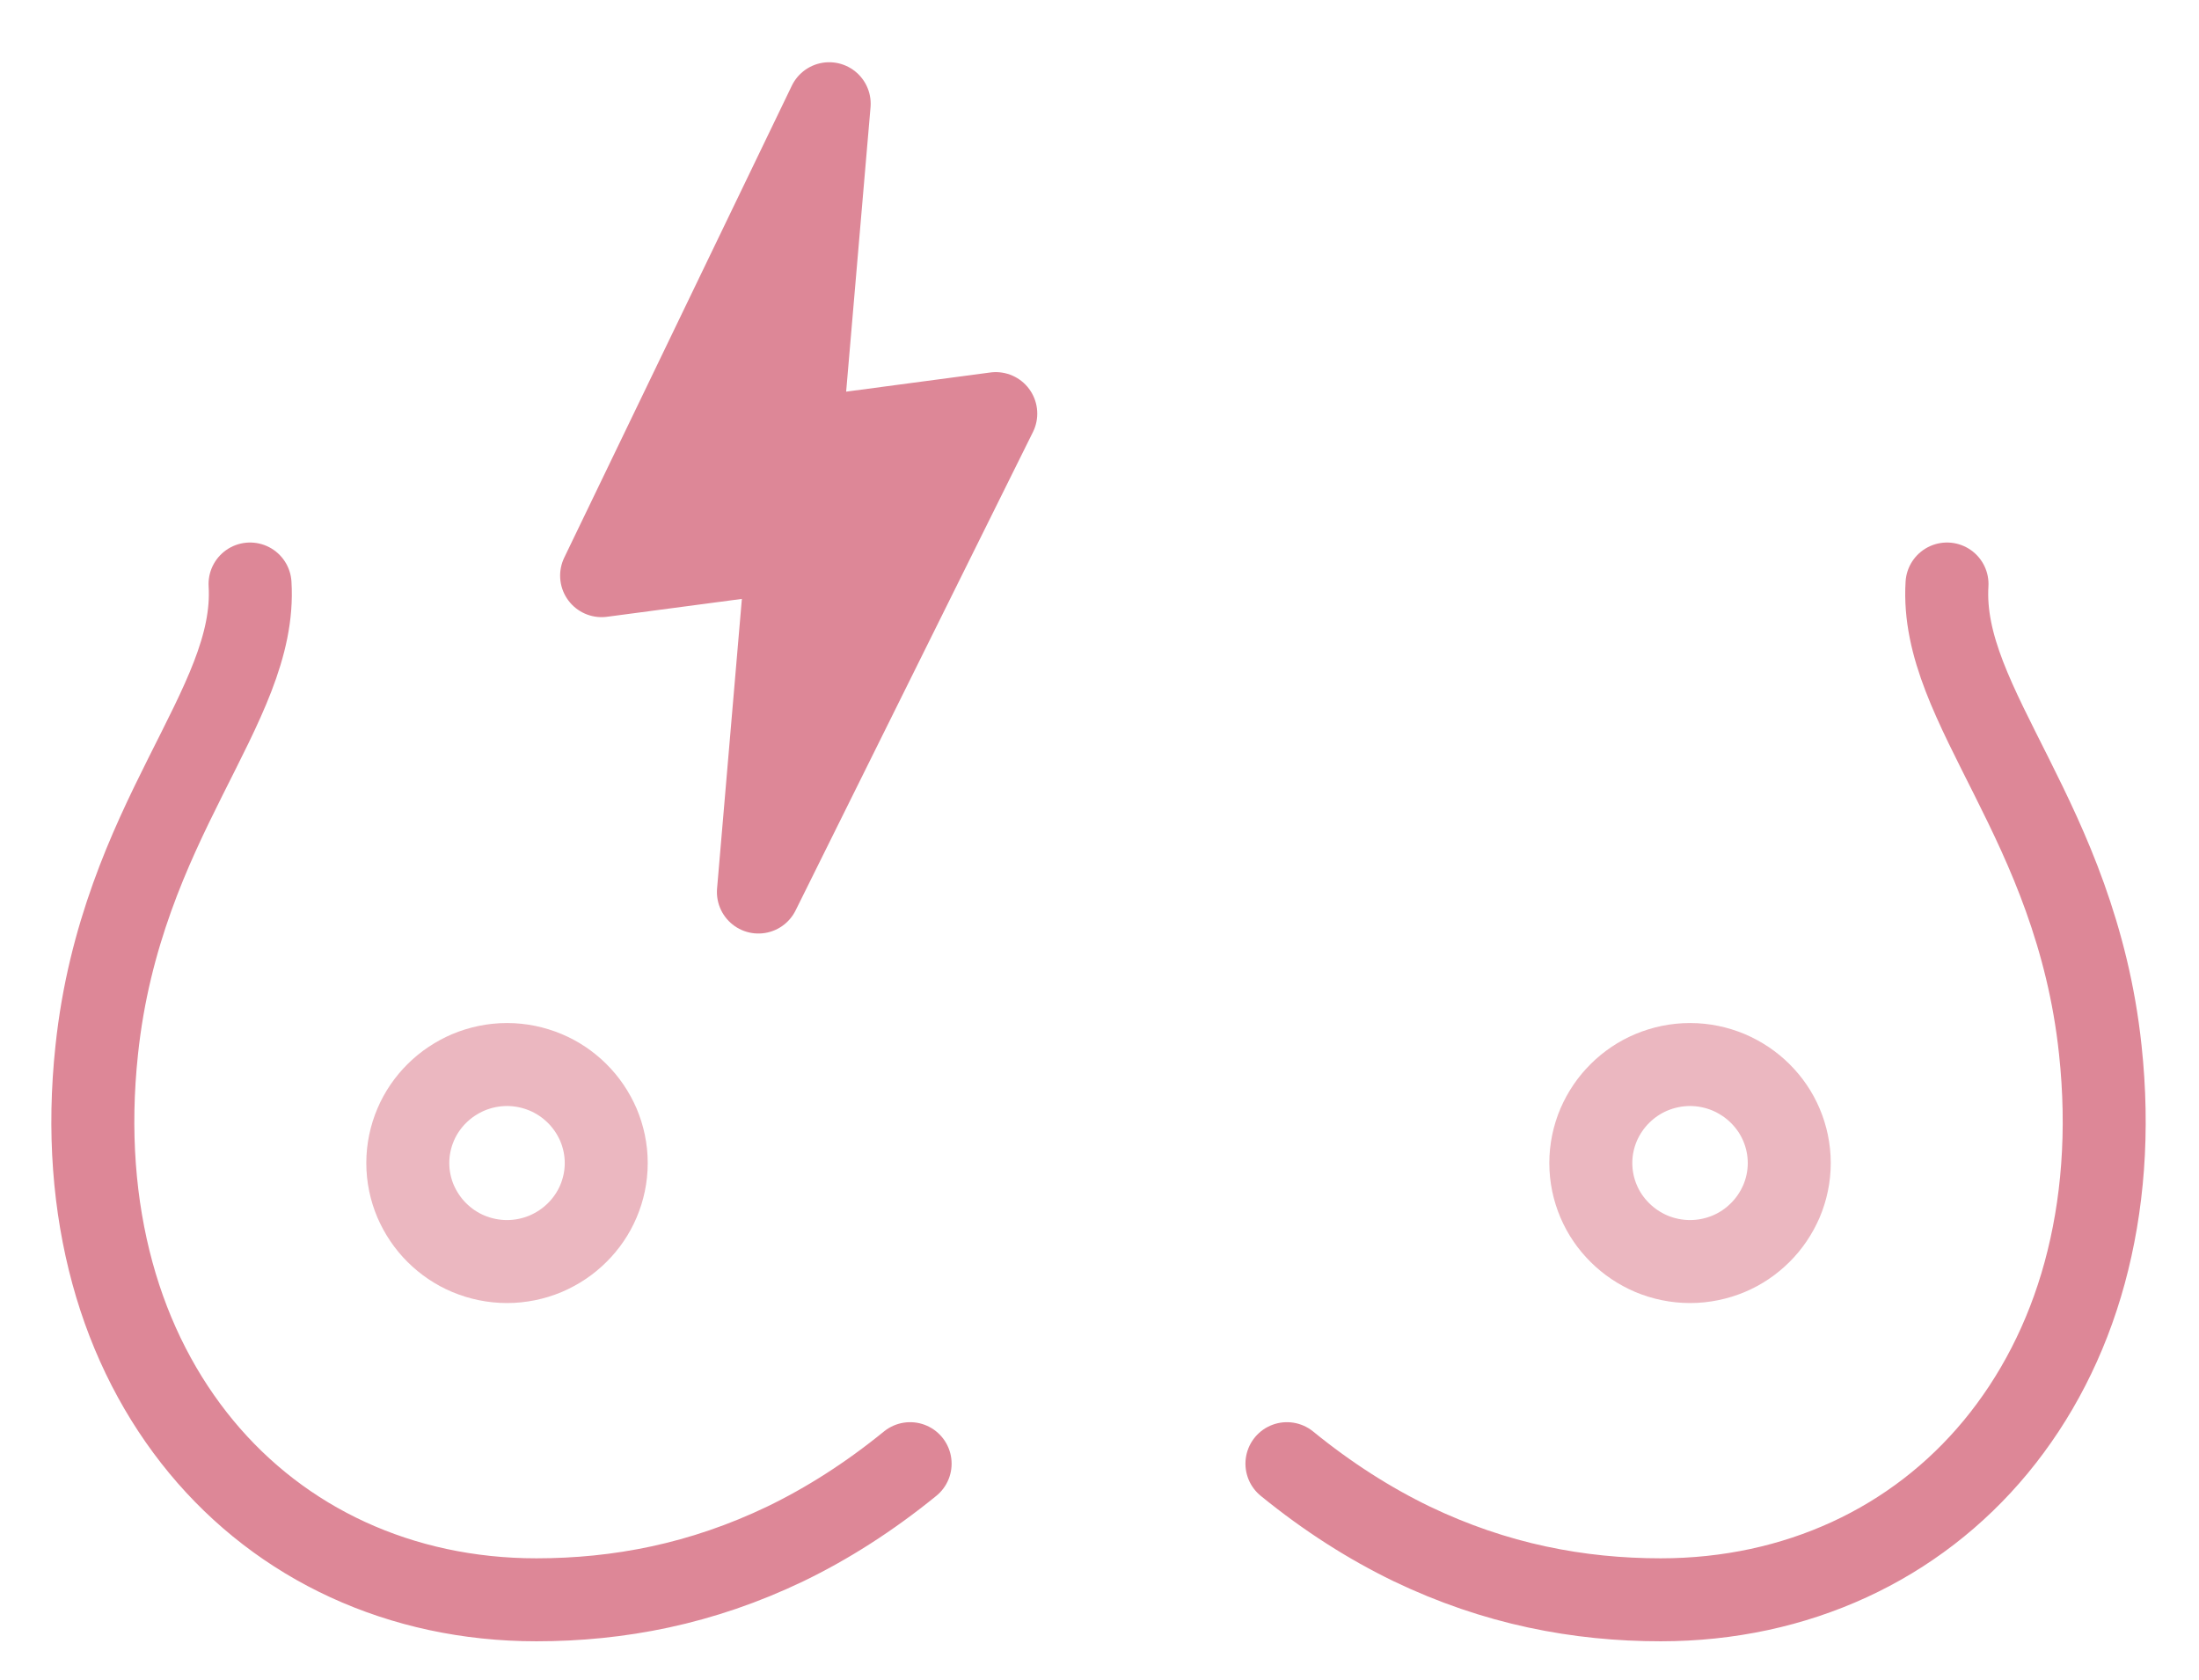
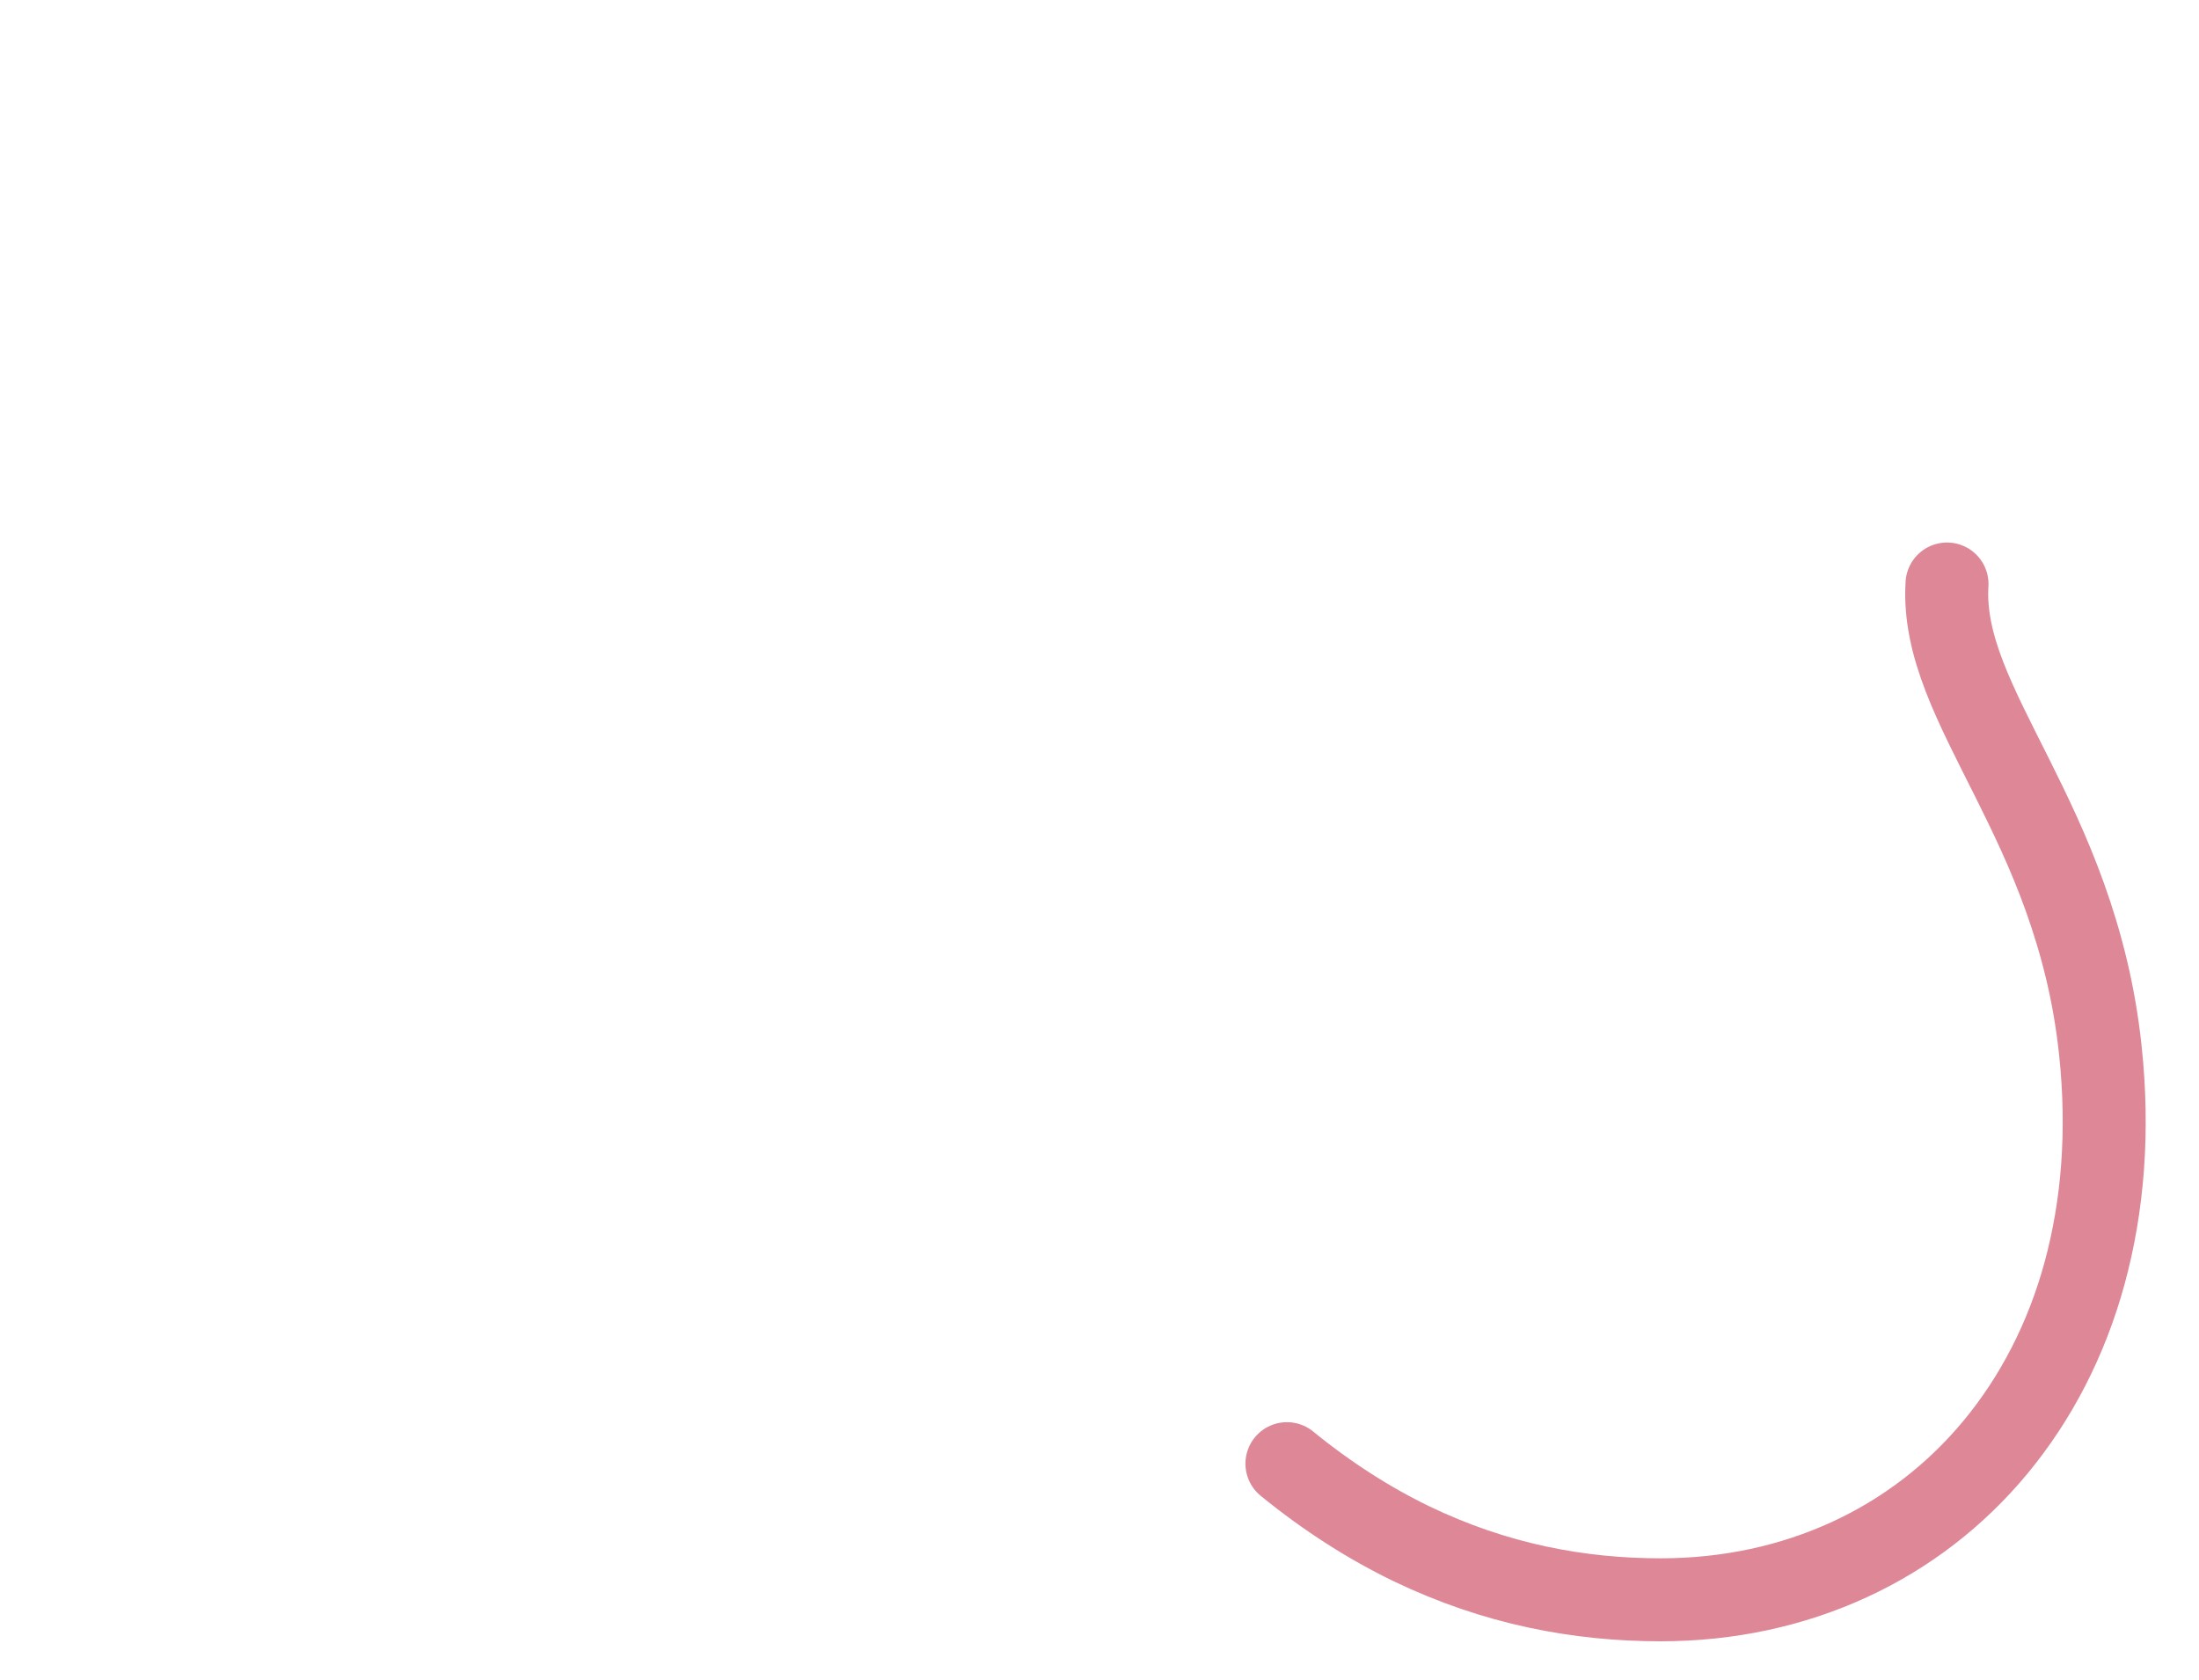
<svg xmlns="http://www.w3.org/2000/svg" width="106" height="81" viewBox="0 0 106 81" fill="none">
-   <path d="M38.582 21.19L39.97 5L29 27.749L37.966 26.56L36.558 43L48 19.938L38.582 21.19Z" fill="#DD8797" stroke="#DD8797" stroke-width="4" stroke-linecap="round" stroke-linejoin="round" />
-   <path d="M12.053 28.152C12.144 29.636 11.8 31.094 11.215 32.61C10.63 34.127 9.805 35.708 8.934 37.45C8.063 39.192 7.14 41.095 6.367 43.257C5.593 45.418 4.957 47.838 4.664 50.605C4.242 54.529 4.541 58.142 5.418 61.361C6.295 64.581 7.77 67.407 9.701 69.743C11.631 72.078 14.029 73.924 16.765 75.182C19.501 76.44 22.568 77.118 25.856 77.118C27.826 77.118 29.814 76.93 31.822 76.498C33.83 76.066 35.845 75.388 37.86 74.421C39.874 73.446 41.882 72.175 43.871 70.556" stroke="#DD8797" stroke-width="4" stroke-linecap="round" stroke-linejoin="round" />
-   <path opacity="0.6" d="M29.223 56.064C29.223 56.722 29.086 57.342 28.846 57.909C28.605 58.477 28.255 58.987 27.819 59.419C27.384 59.852 26.87 60.194 26.298 60.439C25.727 60.677 25.096 60.813 24.44 60.813C23.783 60.813 23.153 60.677 22.581 60.439C22.009 60.2 21.496 59.852 21.06 59.419C20.625 58.987 20.281 58.477 20.034 57.909C19.793 57.342 19.657 56.716 19.657 56.064C19.657 55.412 19.793 54.787 20.034 54.219C20.274 53.651 20.625 53.141 21.06 52.709C21.496 52.277 22.009 51.935 22.581 51.69C23.153 51.451 23.783 51.315 24.44 51.315C25.096 51.315 25.727 51.451 26.298 51.69C26.87 51.928 27.384 52.277 27.819 52.709C28.255 53.141 28.599 53.651 28.846 54.219C29.086 54.787 29.223 55.412 29.223 56.064Z" stroke="#DD8797" stroke-width="4" stroke-linecap="round" stroke-linejoin="round" />
  <path d="M93.853 28.152C93.762 29.636 94.106 31.094 94.691 32.61C95.276 34.127 96.101 35.708 96.972 37.45C97.843 39.192 98.766 41.095 99.539 43.257C100.312 45.418 100.949 47.838 101.242 50.605C101.664 54.529 101.365 58.142 100.488 61.361C99.611 64.581 98.135 67.407 96.205 69.743C94.275 72.078 91.877 73.924 89.141 75.182C86.405 76.44 83.338 77.118 80.049 77.118C78.08 77.118 76.092 76.93 74.084 76.498C72.075 76.066 70.061 75.388 68.046 74.421C66.032 73.446 64.023 72.175 62.035 70.556" stroke="#DD8797" stroke-width="4" stroke-linecap="round" stroke-linejoin="round" />
-   <path opacity="0.6" d="M76.683 56.064C76.683 56.722 76.819 57.342 77.06 57.909C77.3 58.477 77.651 58.987 78.087 59.419C78.522 59.852 79.035 60.194 79.607 60.439C80.179 60.677 80.81 60.813 81.466 60.813C82.122 60.813 82.753 60.677 83.325 60.439C83.897 60.2 84.41 59.852 84.845 59.419C85.281 58.987 85.625 58.477 85.872 57.909C86.113 57.342 86.249 56.716 86.249 56.064C86.249 55.412 86.113 54.787 85.872 54.219C85.632 53.651 85.281 53.141 84.845 52.709C84.41 52.277 83.897 51.935 83.325 51.69C82.753 51.451 82.122 51.315 81.466 51.315C80.81 51.315 80.179 51.451 79.607 51.69C79.035 51.928 78.522 52.277 78.087 52.709C77.651 53.141 77.307 53.651 77.06 54.219C76.819 54.787 76.683 55.412 76.683 56.064Z" stroke="#DD8797" stroke-width="4" stroke-linecap="round" stroke-linejoin="round" />
</svg>